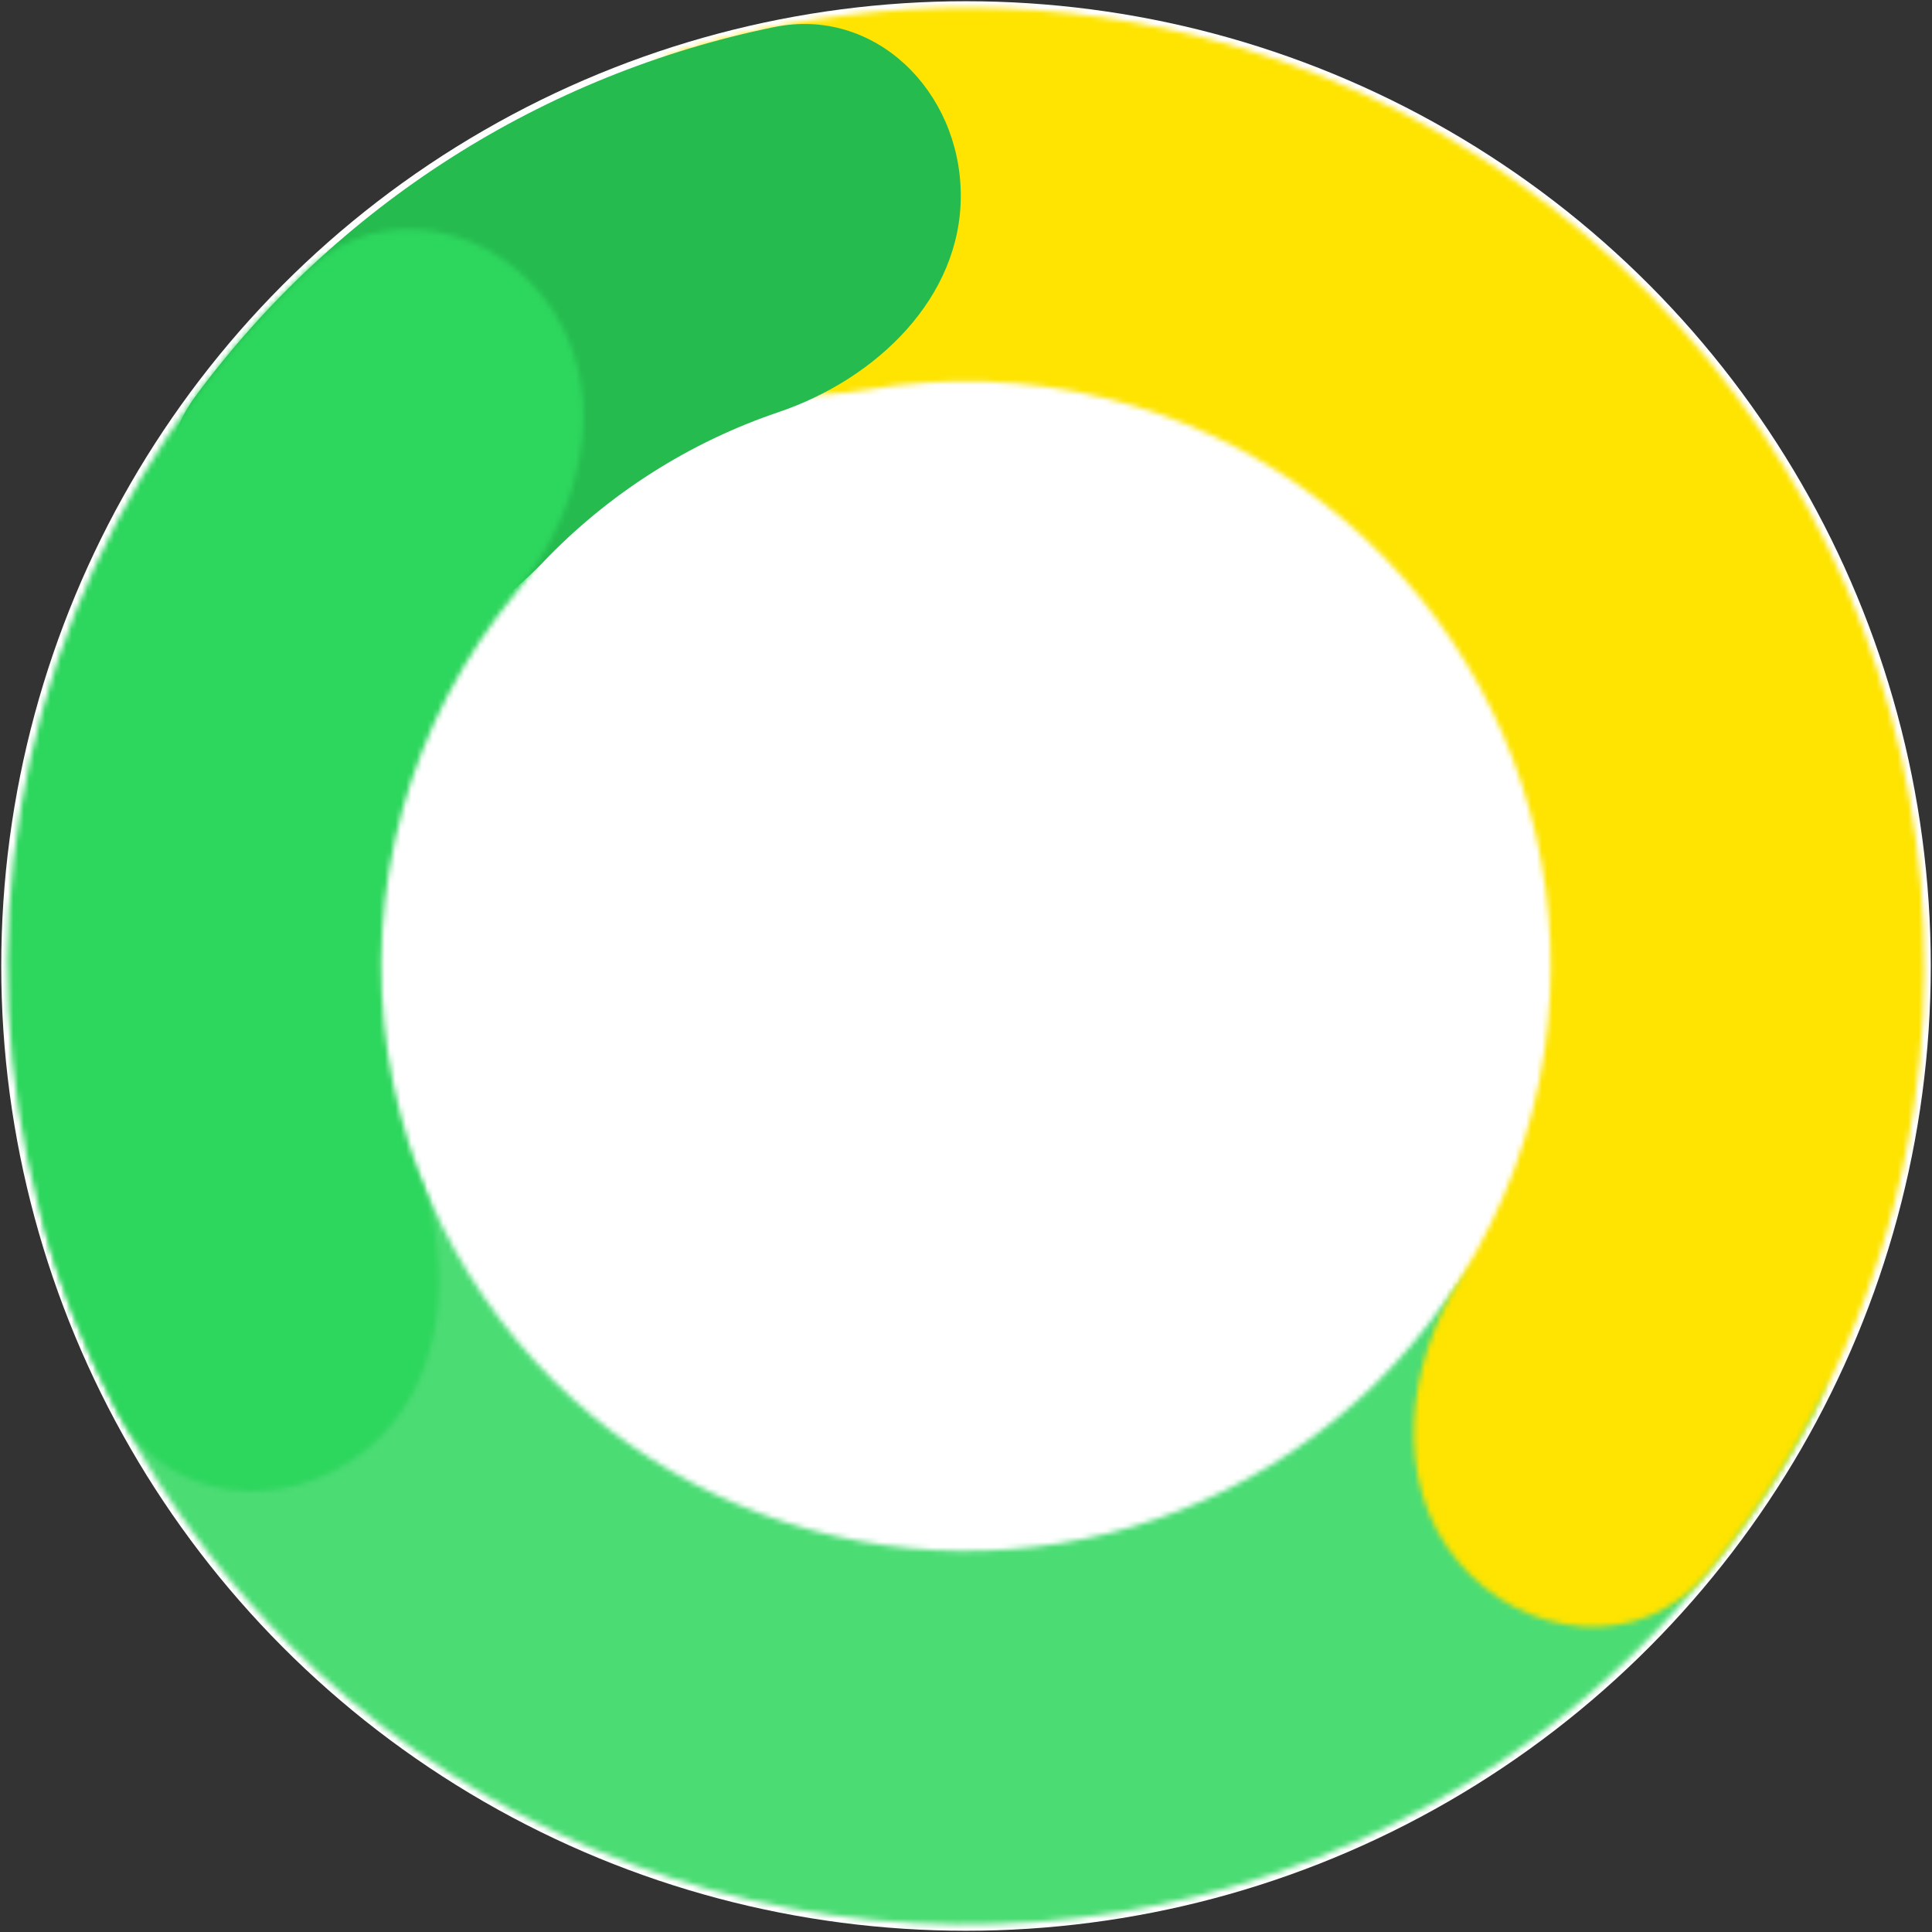
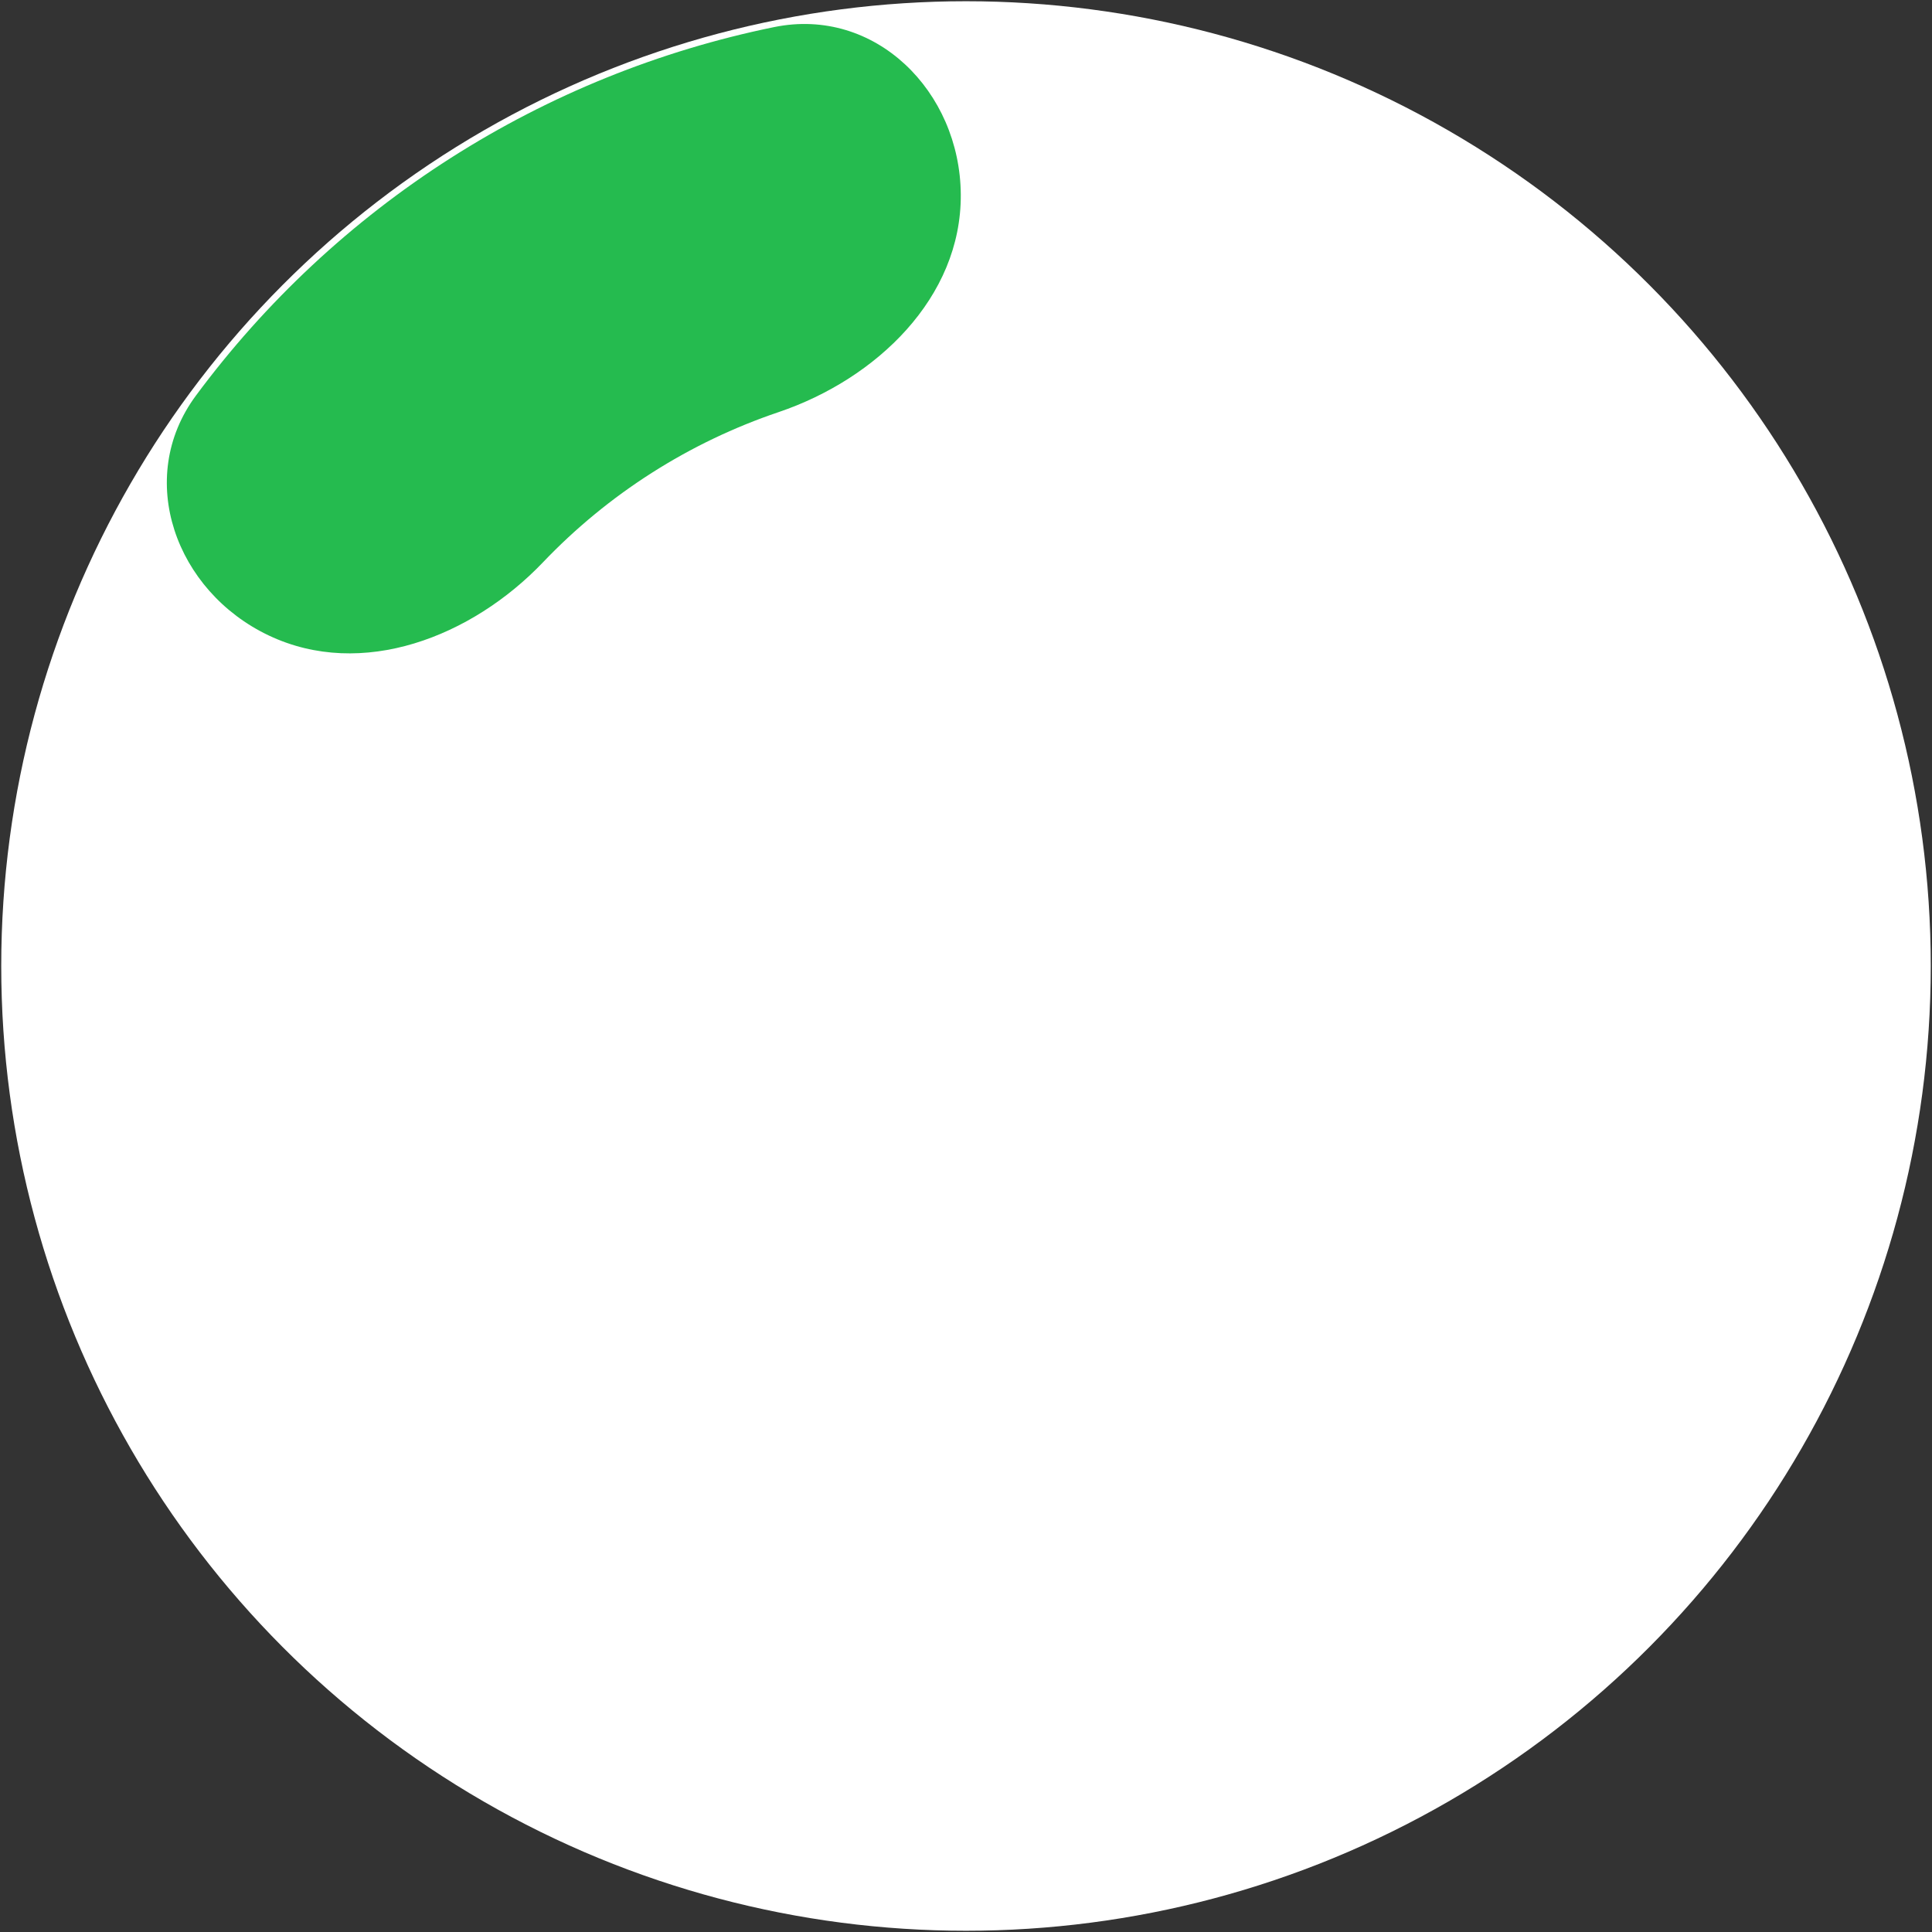
<svg xmlns="http://www.w3.org/2000/svg" width="364" height="364" viewBox="0 0 364 364" fill="none">
  <rect x="0" y="0" width="364" height="364" fill="#333333" stroke="none" />
  <g clip-path="url(#clip0)">
    <circle cx="182" cy="182" r="181.767" fill="white" />
    <mask id="path-2-inside-1" fill="white">
      <path d="M37.335 196.226C17.992 198.123 3.519 215.522 9.127 234.131C17.679 262.509 33.143 288.527 54.359 309.734C83.931 339.292 122.844 357.671 164.456 361.734C206.069 365.796 247.802 355.291 282.531 332.011C307.449 315.308 327.654 292.771 341.533 266.584C350.635 249.41 339.8 229.541 321.189 223.938V223.938C302.577 218.335 283.344 229.406 272.179 245.316C264.443 256.341 254.694 265.935 243.341 273.545C222.15 287.75 196.686 294.16 171.295 291.681C145.905 289.202 122.161 277.988 104.118 259.953C94.451 250.291 86.742 238.992 81.284 226.679C73.408 208.91 56.679 194.328 37.335 196.226V196.226Z" />
    </mask>
-     <path d="M37.335 196.226C17.992 198.123 3.519 215.522 9.127 234.131C17.679 262.509 33.143 288.527 54.359 309.734C83.931 339.292 122.844 357.671 164.456 361.734C206.069 365.796 247.802 355.291 282.531 332.011C307.449 315.308 327.654 292.771 341.533 266.584C350.635 249.41 339.8 229.541 321.189 223.938V223.938C302.577 218.335 283.344 229.406 272.179 245.316C264.443 256.341 254.694 265.935 243.341 273.545C222.15 287.75 196.686 294.16 171.295 291.681C145.905 289.202 122.161 277.988 104.118 259.953C94.451 250.291 86.742 238.992 81.284 226.679C73.408 208.91 56.679 194.328 37.335 196.226V196.226Z" stroke="#4BDC74" stroke-width="119.058" mask="url(#path-2-inside-1)" />
    <mask id="path-3-inside-2" fill="white">
      <path d="M274.579 294.064C286.957 309.049 309.474 311.334 321.776 296.287C342.362 271.11 355.91 240.655 360.664 208.044C367.122 163.736 356.887 118.609 331.945 81.424C307.003 44.238 269.133 17.647 225.687 6.813C193.711 -1.161 160.393 -0.181 129.288 9.313C110.698 14.988 104.27 36.687 113.438 53.826V53.826C122.606 70.964 144.023 76.775 163.174 73.454C178.161 70.854 193.651 71.365 208.657 75.107C235.165 81.717 258.272 97.942 273.491 120.632C288.71 143.321 294.955 170.856 291.014 197.891C288.784 213.194 283.379 227.72 275.288 240.6C264.949 257.059 262.2 279.08 274.579 294.064V294.064Z" />
    </mask>
-     <path d="M274.579 294.064C286.957 309.049 309.474 311.334 321.776 296.287C342.362 271.11 355.91 240.655 360.664 208.044C367.122 163.736 356.887 118.609 331.945 81.424C307.003 44.238 269.133 17.647 225.687 6.813C193.711 -1.161 160.393 -0.181 129.288 9.313C110.698 14.988 104.27 36.687 113.438 53.826V53.826C122.606 70.964 144.023 76.775 163.174 73.454C178.161 70.854 193.651 71.365 208.657 75.107C235.165 81.717 258.272 97.942 273.491 120.632C288.71 143.321 294.955 170.856 291.014 197.891C288.784 213.194 283.379 227.72 275.288 240.6C264.949 257.059 262.2 279.08 274.579 294.064V294.064Z" stroke="#FEE400" stroke-width="119.058" mask="url(#path-3-inside-2)" />
    <path d="M181.018 36.644C180.887 17.208 164.876 1.213 145.834 5.107C124.302 9.509 103.656 17.826 84.958 29.744C66.259 41.662 50.003 56.865 36.92 74.524C25.351 90.142 33.089 111.409 50.652 119.734V119.734C68.215 128.06 88.889 119.994 102.309 105.934C108.403 99.549 115.272 93.889 122.788 89.098C130.304 84.308 138.335 80.471 146.697 77.643C165.108 71.414 181.149 56.08 181.018 36.644V36.644Z" fill="#25BB4F" />
    <mask id="path-5-inside-3" fill="white">
      <path d="M104.528 59.006C94.169 42.56 72.132 37.411 58.004 50.76C48.092 60.124 39.245 70.608 31.653 82.026C17.542 103.247 8.083 127.215 3.899 152.354C-0.286 177.493 0.899 203.232 7.375 227.881C10.86 241.142 15.833 253.926 22.177 265.997C31.219 283.202 53.736 285.469 68.864 273.265V273.265C83.992 261.062 85.706 238.937 78.871 220.742C77.55 217.227 76.408 213.64 75.45 209.994C71.498 194.955 70.775 179.249 73.329 163.911C75.882 148.572 81.653 133.947 90.263 120.999C92.351 117.86 94.594 114.836 96.981 111.939C109.342 96.939 114.887 75.452 104.528 59.006V59.006Z" />
    </mask>
-     <path d="M104.528 59.006C94.169 42.56 72.132 37.411 58.004 50.76C48.092 60.124 39.245 70.608 31.653 82.026C17.542 103.247 8.083 127.215 3.899 152.354C-0.286 177.493 0.899 203.232 7.375 227.881C10.86 241.142 15.833 253.926 22.177 265.997C31.219 283.202 53.736 285.469 68.864 273.265V273.265C83.992 261.062 85.706 238.937 78.871 220.742C77.55 217.227 76.408 213.64 75.45 209.994C71.498 194.955 70.775 179.249 73.329 163.911C75.882 148.572 81.653 133.947 90.263 120.999C92.351 117.86 94.594 114.836 96.981 111.939C109.342 96.939 114.887 75.452 104.528 59.006V59.006Z" stroke="#2DD65D" stroke-width="119.058" mask="url(#path-5-inside-3)" />
  </g>
  <defs>
    <clipPath id="clip0">
      <rect width="364" height="364" fill="white" />
    </clipPath>
  </defs>
</svg>